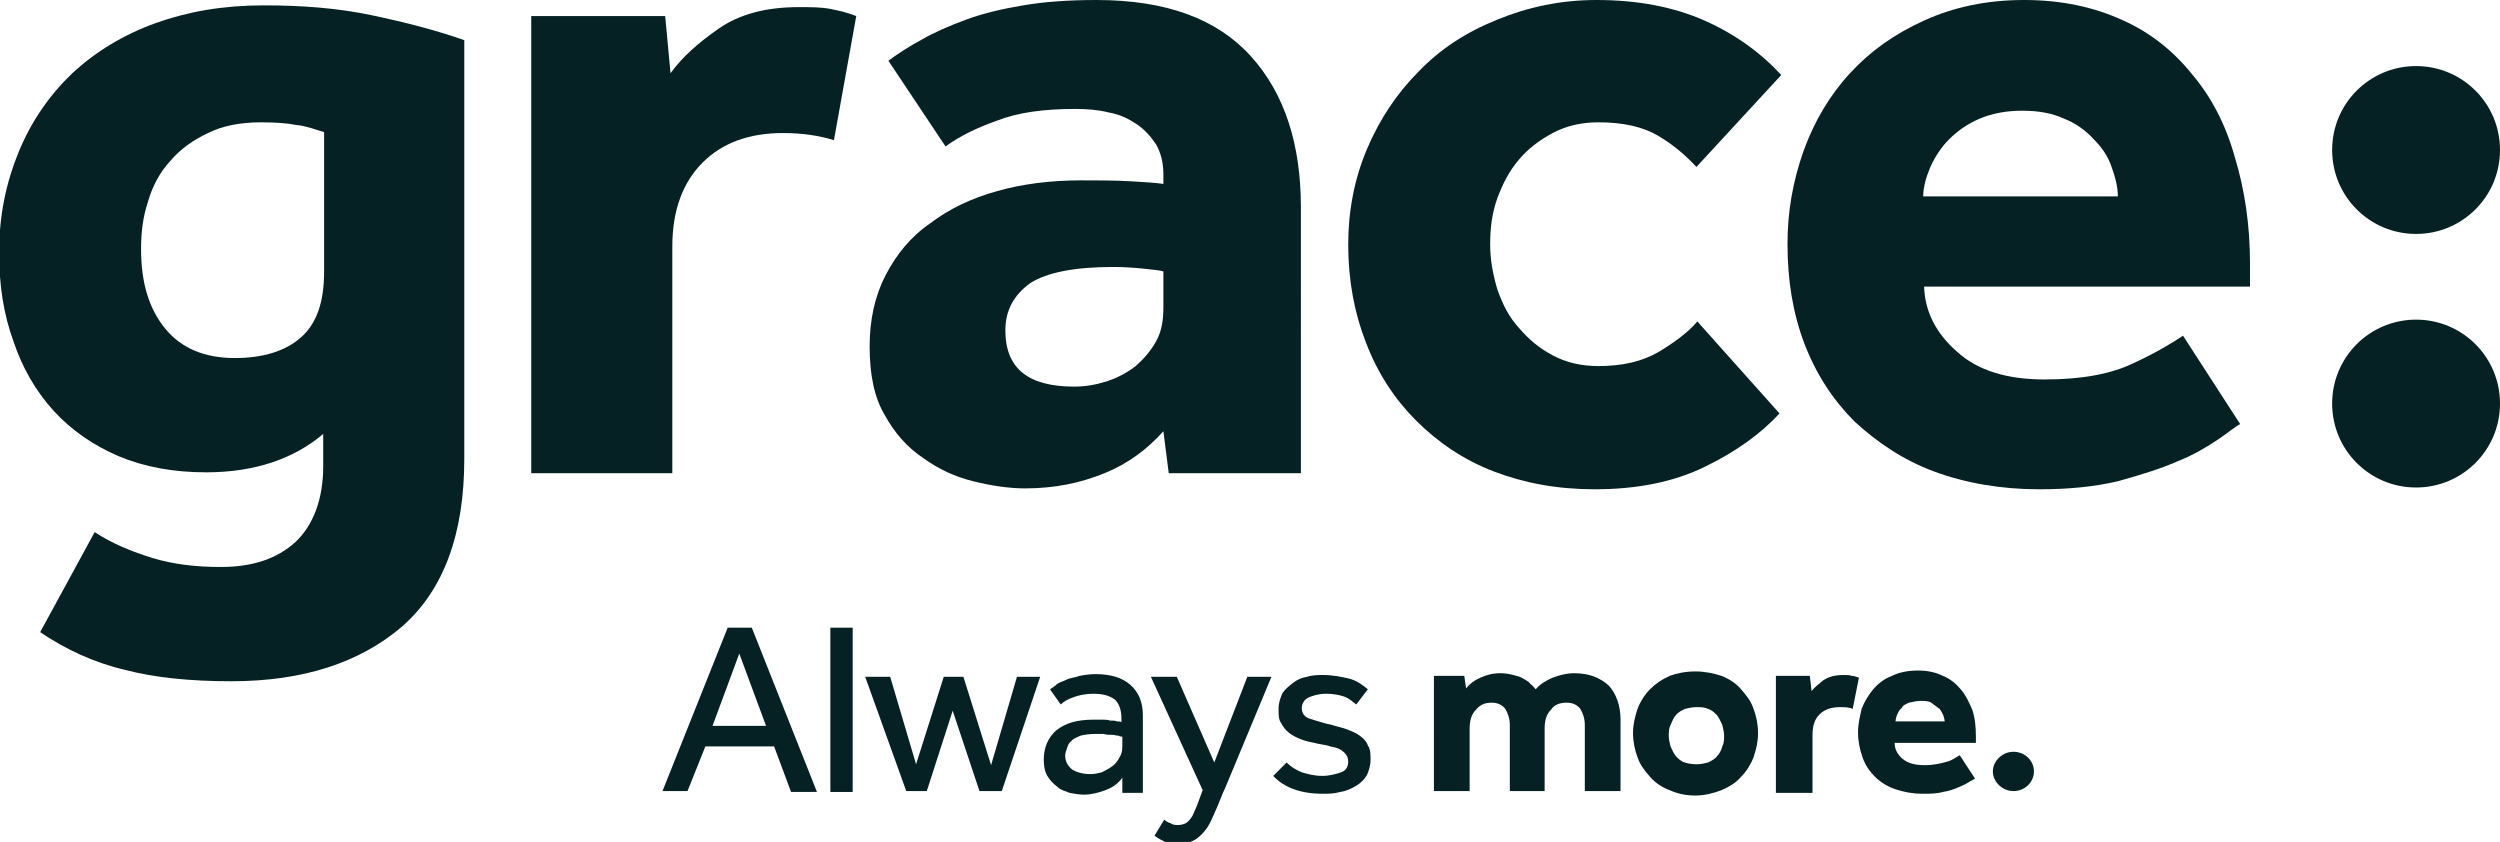
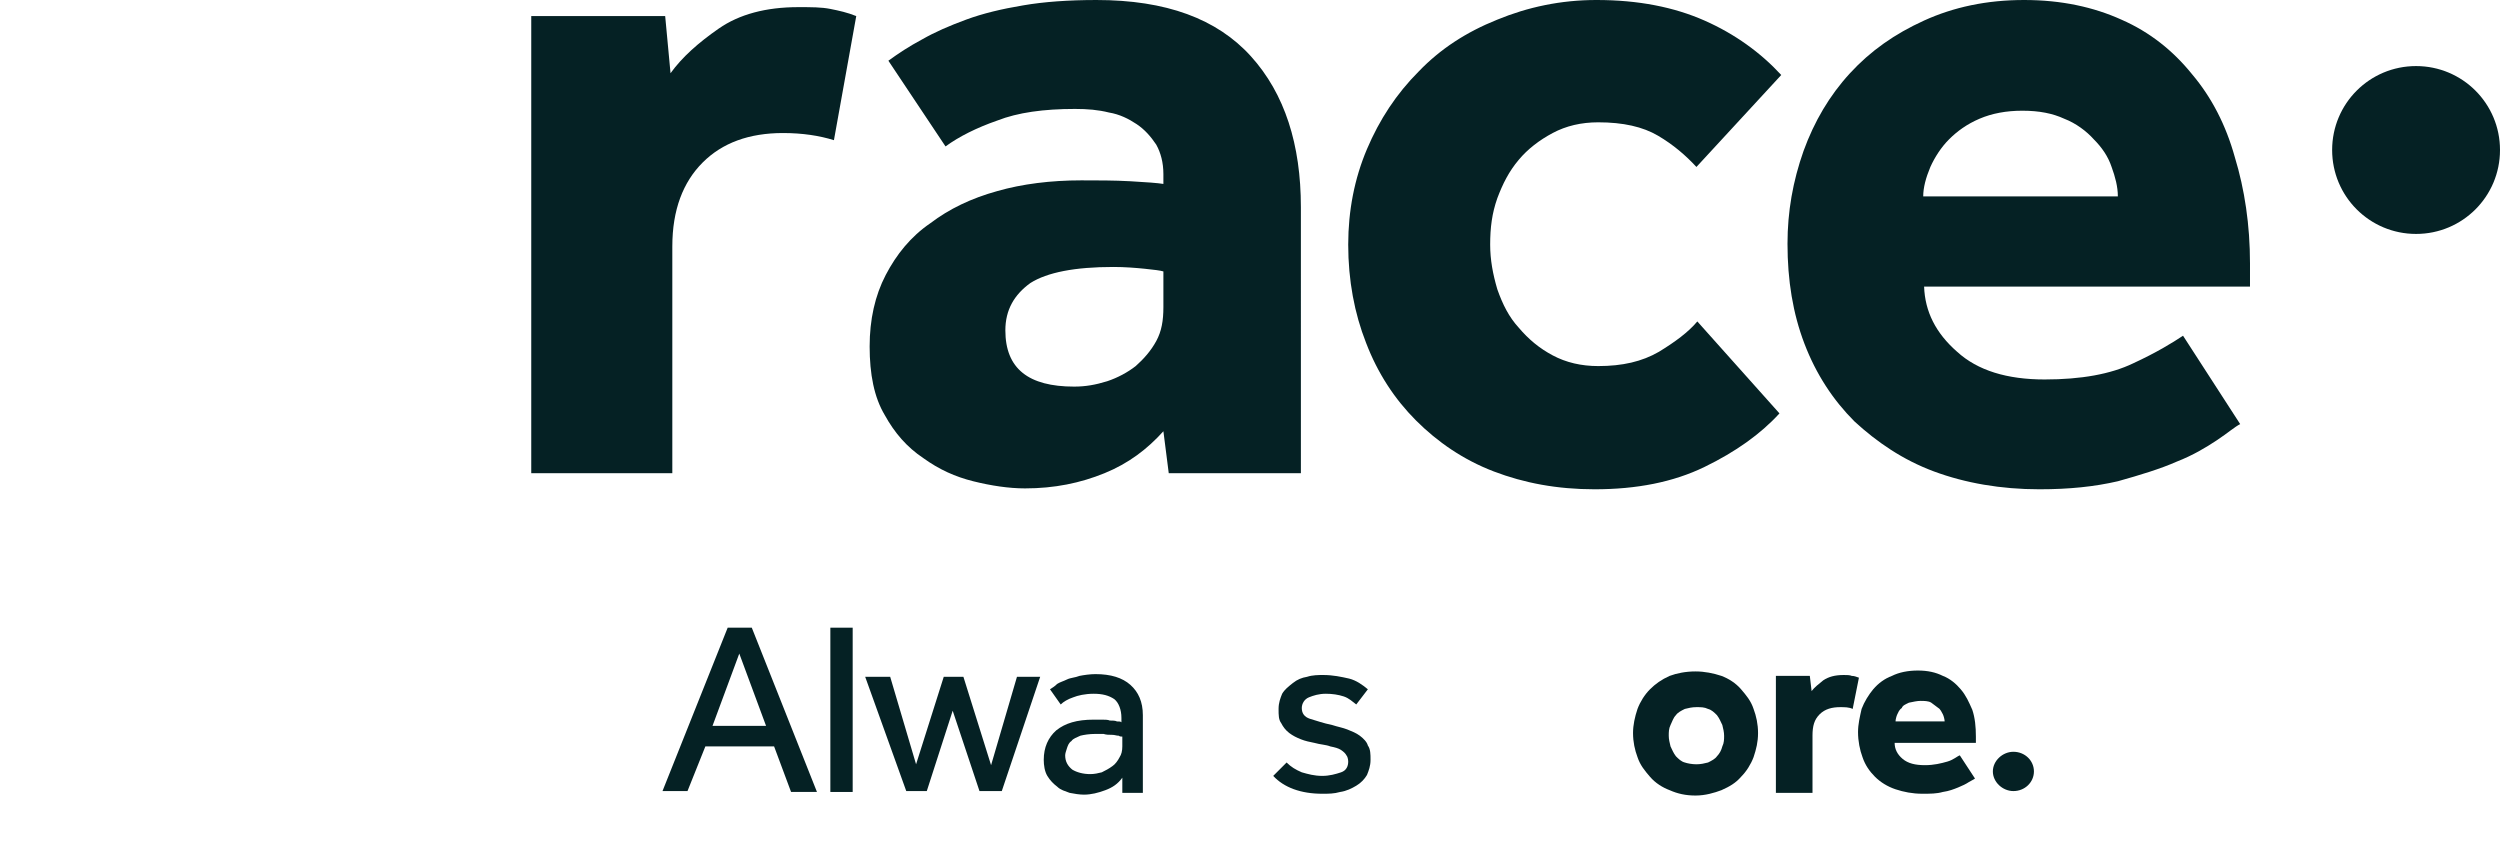
<svg xmlns="http://www.w3.org/2000/svg" id="grace" x="0px" y="0px" viewBox="0 0 280 94.3" style="enable-background:new 0 0 280 94.3;" xml:space="preserve">
  <style type="text/css">	.st0{fill:#052124;}</style>
-   <path id="Shape" class="st0" d="M10.6,59.6c2,1.3,4.2,2.2,6.5,2.9c2.3,0.7,4.8,1,7.6,1c3.6,0,6.3-0.9,8.4-2.8c2-1.9,3.1-4.8,3.1-8.5 v-3.6c-3.3,2.8-7.7,4.3-13.1,4.3c-3.7,0-6.9-0.6-9.8-1.8c-2.8-1.2-5.3-2.9-7.3-5.1c-2-2.2-3.5-4.8-4.5-7.8c-1.1-3-1.6-6.3-1.6-9.9 c0-4.2,0.8-7.9,2.2-11.3c1.4-3.4,3.4-6.3,6-8.8c2.6-2.4,5.7-4.3,9.3-5.6c3.6-1.3,7.6-2,12.1-2c4.3,0,8.3,0.3,12.1,1.1 c3.8,0.8,7.3,1.7,10.4,2.8v46.9c0,8.4-2.3,14.7-7,18.8c-4.7,4-11,6.1-19.1,6.1c-4.6,0-8.6-0.4-12-1.3c-3.4-0.8-6.6-2.3-9.4-4.2 L10.6,59.6z M36.3,14.8c-1-0.3-2-0.7-3.1-0.8c-1-0.2-2.3-0.3-4-0.3c-2.3,0-4.3,0.4-5.9,1.2c-1.7,0.8-3.1,1.8-4.2,3.1 c-1.2,1.3-2,2.8-2.5,4.5c-0.6,1.8-0.8,3.5-0.8,5.4c0,3.8,0.9,6.7,2.7,8.9c1.8,2.2,4.4,3.3,7.8,3.3c3.2,0,5.7-0.8,7.4-2.3 c1.8-1.6,2.6-4,2.6-7.4V14.8L36.3,14.8z" />
  <path id="Path" class="st0" d="M59.4,1.8h15.1l0.6,6.4c1.3-1.8,3.1-3.4,5.4-5c2.3-1.6,5.3-2.4,8.9-2.4C90.9,0.8,92,0.8,93,1 c1,0.2,1.9,0.4,2.9,0.8l-2.5,13.9c-1.6-0.5-3.5-0.8-5.7-0.8c-3.8,0-6.8,1.1-9,3.3s-3.4,5.3-3.4,9.4V53H59.5V1.8H59.4z" />
  <path id="Shape_00000148652109695890201440000008857614087878367141_" class="st0" d="M130.3,48.3c-1.8,2-3.9,3.6-6.6,4.7 c-2.7,1.1-5.6,1.7-8.9,1.7c-1.8,0-3.8-0.3-5.8-0.8c-2-0.5-3.8-1.3-5.6-2.6c-1.8-1.2-3.2-2.8-4.3-4.8c-1.2-2-1.7-4.6-1.7-7.7 c0-3,0.6-5.7,1.8-8c1.2-2.3,2.8-4.3,5-5.8c2.1-1.6,4.6-2.8,7.5-3.6c2.8-0.8,6-1.2,9.4-1.2c1.8,0,3.7,0,5.5,0.1 c1.8,0.1,3.1,0.2,3.7,0.3v-1.1c0-1.3-0.3-2.4-0.8-3.3c-0.6-0.9-1.3-1.7-2.2-2.3c-0.9-0.6-1.9-1.1-3.1-1.3c-1.2-0.3-2.4-0.4-3.8-0.4 c-3.5,0-6.4,0.4-8.7,1.3c-2.3,0.8-4.3,1.8-5.8,2.9l-6.4-9.6c1.1-0.8,2.3-1.6,3.8-2.4c1.4-0.8,3-1.5,4.9-2.2c1.9-0.7,4-1.2,6.4-1.6 c2.3-0.4,5.1-0.6,8.2-0.6c7.8,0,13.5,2.1,17.3,6.3c3.8,4.2,5.6,9.9,5.6,16.9V53h-14.8L130.3,48.3z M130.3,30.4 c-0.3-0.1-1.1-0.2-2.1-0.3c-1-0.1-2.2-0.2-3.5-0.2c-4.3,0-7.4,0.6-9.3,1.8c-1.8,1.3-2.8,3-2.8,5.3c0,4.3,2.6,6.3,7.7,6.3 c1.3,0,2.4-0.2,3.7-0.6c1.2-0.4,2.3-1,3.2-1.7c0.9-0.8,1.7-1.7,2.3-2.8c0.6-1.1,0.8-2.3,0.8-3.8V30.4L130.3,30.4z" />
  <path id="Path_00000181050209952945210770000013127879139365406097_" class="st0" d="M199.3,46.3c-2.1,2.3-4.9,4.3-8.4,6 s-7.6,2.5-12.3,2.5c-4.2,0-7.9-0.7-11.3-2c-3.4-1.3-6.3-3.3-8.7-5.7c-2.4-2.4-4.3-5.3-5.6-8.7c-1.3-3.3-2-7-2-11 c0-3.8,0.7-7.4,2.1-10.7c1.4-3.3,3.3-6.2,5.8-8.7c2.4-2.5,5.3-4.4,8.8-5.8c3.4-1.4,7.1-2.2,11.1-2.2c4.7,0,8.7,0.8,12.1,2.3 c3.4,1.5,6.3,3.6,8.6,6.1l-9.5,10.3c-1.2-1.3-2.6-2.5-4.3-3.5s-3.9-1.5-6.7-1.5c-1.9,0-3.6,0.4-5.1,1.2c-1.5,0.8-2.8,1.8-3.8,3 c-1.1,1.3-1.8,2.7-2.4,4.3c-0.6,1.7-0.8,3.3-0.8,5.2c0,1.7,0.3,3.3,0.8,5c0.6,1.7,1.3,3.1,2.4,4.3c1.1,1.3,2.3,2.3,3.8,3.1 c1.5,0.8,3.2,1.2,5.1,1.2c2.7,0,4.9-0.5,6.8-1.6c1.8-1.1,3.3-2.2,4.3-3.4L199.3,46.3z" />
  <path id="Shape_00000158743728438031295540000012856238438914189244_" class="st0" d="M250.9,47.5c-0.6,0.3-1.4,1-2.6,1.8 c-1.2,0.8-2.7,1.7-4.5,2.4c-1.8,0.8-4.1,1.5-6.6,2.2c-2.6,0.6-5.4,0.9-8.8,0.9c-4.3,0-8.3-0.7-11.8-2c-3.5-1.3-6.4-3.3-8.9-5.6 c-2.4-2.4-4.3-5.3-5.6-8.7c-1.3-3.4-1.9-7.1-1.9-11.2c0-3.6,0.6-7,1.8-10.4c1.2-3.3,2.9-6.2,5.2-8.7c2.3-2.5,5-4.4,8.3-5.9 c3.3-1.5,7-2.3,11.2-2.3c4.2,0,7.8,0.8,10.9,2.2c3.2,1.4,5.8,3.5,7.9,6.1c2.2,2.6,3.8,5.7,4.8,9.3c1.1,3.6,1.7,7.6,1.7,11.9v2.6 h-36.5c0.1,2.8,1.3,5.2,3.7,7.3c2.3,2.1,5.6,3.1,9.8,3.1c4.1,0,7.4-0.6,9.9-1.8c2.6-1.2,4.4-2.3,5.6-3.1L250.9,47.5z M237.2,22 c0-1.1-0.3-2.2-0.7-3.3c-0.4-1.2-1.1-2.2-2-3.1c-0.8-0.9-2-1.8-3.3-2.3c-1.3-0.6-2.8-0.9-4.7-0.9c-1.8,0-3.4,0.3-4.8,0.9 s-2.5,1.4-3.4,2.3c-0.9,0.9-1.6,2-2.1,3.1c-0.5,1.2-0.8,2.3-0.8,3.3H237.2z" />
  <path id="Oval" class="st0" d="M270.6,26.2c5.2,0,9.4-4.2,9.4-9.4s-4.2-9.4-9.4-9.4c-5.2,0-9.4,4.2-9.4,9.4S265.4,26.2,270.6,26.2z" />
-   <path id="Oval_00000104692559305008549800000017892261794951939211_" class="st0" d="M270.6,54.6c5.2,0,9.4-4.2,9.4-9.4 s-4.2-9.4-9.4-9.4c-5.2,0-9.4,4.2-9.4,9.4S265.4,54.6,270.6,54.6z" />
  <path id="Oval_00000173859956051960218100000015638343680416793508_" class="st0" d="M225.5,88.6c1.3,0,2.3-1,2.3-2.2 s-1-2.2-2.3-2.2c-1.2,0-2.3,1-2.3,2.2S224.3,88.6,225.5,88.6z" />
  <path id="Shape_00000082342026344944178480000012667517765410157190_" class="st0" d="M81.5,70.3h2.7l7.3,18.4h-2.9l-1.9-5.1H79 L77,88.6h-2.8L81.5,70.3z M85.8,81.3l-3-8.1l-3,8.1H85.8z" />
  <path id="Path_00000056389833516105327820000001304388693628596890_" class="st0" d="M93,70.3h2.5v18.4H93V70.3z" />
  <path id="Path_00000085933767487095493740000015339563896066998948_" class="st0" d="M96.9,75.8h2.8l2.9,9.8l3.1-9.8h2.2l3.1,9.9 l2.9-9.9h2.6l-4.3,12.8h-2.5l-3-9l-2.9,9h-2.3L96.9,75.8z" />
  <path id="Shape_00000174587745359711922440000011731320295041202344_" class="st0" d="M125.7,87.1c-0.5,0.7-1.1,1.1-1.9,1.4 c-0.8,0.3-1.6,0.5-2.4,0.5c-0.5,0-1.1-0.1-1.6-0.2c-0.5-0.2-1-0.3-1.4-0.7c-0.4-0.3-0.8-0.7-1.1-1.2c-0.3-0.5-0.4-1.2-0.4-1.8 c0-1.4,0.5-2.5,1.4-3.3c1-0.8,2.3-1.2,4.2-1.2c0.3,0,0.6,0,0.9,0c0.3,0,0.7,0,0.9,0.1c0.3,0,0.6,0,0.8,0.1c0.3,0,0.4,0,0.5,0.1v-0.5 c0-0.9-0.3-1.7-0.8-2.1c-0.6-0.4-1.3-0.6-2.3-0.6c-1,0-1.8,0.2-2.3,0.4c-0.6,0.2-1.1,0.5-1.4,0.8l-1.2-1.7c0.3-0.2,0.5-0.3,0.8-0.6 c0.3-0.2,0.7-0.3,1.1-0.5c0.4-0.2,0.9-0.2,1.4-0.4c0.5-0.1,1.2-0.2,1.8-0.2c1.7,0,3,0.4,3.9,1.2c0.9,0.8,1.4,1.9,1.4,3.4v6.1 c0,0.5,0,0.9,0,1.4c0,0.4,0,0.8,0,1.2h-2.3L125.7,87.1z M125.7,82.5c-0.1,0-0.3,0-0.4-0.1c-0.3,0-0.4-0.1-0.8-0.1 c-0.3,0-0.6,0-0.9-0.1c-0.3,0-0.6,0-0.9,0c-0.7,0-1.3,0.1-1.7,0.2c-0.4,0.2-0.8,0.3-1,0.6c-0.3,0.2-0.4,0.5-0.5,0.8 c-0.1,0.3-0.2,0.6-0.2,0.8c0,0.7,0.3,1.2,0.8,1.6c0.5,0.3,1.2,0.5,2,0.5c0.5,0,0.9-0.1,1.3-0.2c0.4-0.2,0.8-0.4,1.2-0.7 c0.3-0.2,0.6-0.6,0.8-1c0.2-0.3,0.3-0.7,0.3-1.2L125.7,82.5L125.7,82.5z" />
-   <path id="Path_00000003814560699448840160000010082241954358936966_" class="st0" d="M130.4,91.8c0.2,0.2,0.4,0.3,0.7,0.4 c0.3,0.2,0.5,0.2,0.9,0.2c0.3,0,0.6-0.1,0.8-0.2c0.3-0.2,0.4-0.3,0.6-0.6c0.2-0.2,0.3-0.6,0.5-1c0.2-0.4,0.3-0.8,0.5-1.3l0.3-0.8 l-5.8-12.7h2.9l4.2,9.6l3.7-9.6h2.7l-5.2,12.5c-0.3,0.6-0.5,1.2-0.8,1.9c-0.3,0.7-0.6,1.4-0.9,2c-0.3,0.6-0.8,1.2-1.3,1.6 c-0.5,0.4-1.2,0.7-2,0.7c-0.7,0-1.2-0.1-1.7-0.2c-0.4-0.2-0.8-0.4-1.2-0.7L130.4,91.8z" />
  <path id="Path_00000075861207707193332700000005723497942502304930_" class="st0" d="M144.1,85.4c0.5,0.5,1,0.8,1.7,1.1 c0.7,0.2,1.4,0.4,2.3,0.4c0.8,0,1.5-0.2,2.1-0.4c0.6-0.2,0.8-0.7,0.8-1.2c0-0.3-0.1-0.6-0.2-0.7c-0.1-0.2-0.3-0.4-0.6-0.6 s-0.7-0.3-1.2-0.4c-0.5-0.2-1.1-0.2-1.8-0.4c-0.5-0.1-1-0.2-1.5-0.4c-0.5-0.2-0.9-0.4-1.3-0.7c-0.4-0.3-0.7-0.7-0.9-1.1 c-0.3-0.4-0.3-0.9-0.3-1.6c0-0.7,0.2-1.2,0.4-1.7c0.3-0.5,0.7-0.8,1.2-1.2s1-0.6,1.6-0.7c0.6-0.2,1.3-0.2,1.8-0.2 c1.1,0,2,0.2,2.9,0.4c0.8,0.2,1.5,0.7,2.1,1.2l-1.3,1.7c-0.4-0.3-0.8-0.7-1.4-0.9c-0.6-0.2-1.3-0.3-2-0.3c-0.8,0-1.4,0.2-1.9,0.4 c-0.5,0.2-0.8,0.7-0.8,1.2c0,0.6,0.3,1,0.9,1.2c0.7,0.2,1.5,0.5,2.5,0.7c0.6,0.2,1.2,0.3,1.7,0.5c0.5,0.2,1,0.4,1.4,0.7 c0.4,0.3,0.8,0.7,0.9,1.1c0.3,0.4,0.3,1,0.3,1.6c0,0.7-0.2,1.2-0.4,1.7c-0.3,0.5-0.7,0.9-1.2,1.2c-0.5,0.3-1.1,0.6-1.8,0.7 c-0.7,0.2-1.3,0.2-2,0.2c-2.4,0-4.3-0.7-5.5-2L144.1,85.4z" />
-   <path id="Path_00000000207177732958477510000004335135068369476514_" class="st0" d="M160.1,75.7h3.9l0.2,1.4 c0.4-0.5,0.9-0.9,1.6-1.2s1.3-0.5,2.3-0.5c0.5,0,1,0.1,1.4,0.2c0.4,0.1,0.8,0.2,1.1,0.4c0.3,0.2,0.6,0.3,0.8,0.6 c0.3,0.2,0.4,0.4,0.6,0.6c0.5-0.6,1.2-1,1.9-1.3c0.8-0.3,1.6-0.5,2.4-0.5c1.7,0,2.9,0.5,3.9,1.4c0.8,0.9,1.3,2.2,1.3,3.8v8h-4v-7.4 c0-0.7-0.2-1.3-0.5-1.8c-0.3-0.4-0.8-0.7-1.5-0.7c-0.8,0-1.4,0.2-1.8,0.8c-0.5,0.5-0.7,1.2-0.7,2.1v7h-3.9v-7.4 c0-0.7-0.2-1.3-0.5-1.8c-0.3-0.4-0.8-0.7-1.5-0.7c-0.8,0-1.3,0.2-1.8,0.8c-0.5,0.5-0.7,1.2-0.7,2.1v7h-4V75.7H160.1L160.1,75.7z" />
  <path id="Shape_00000181074539539511829190000001568420210059943861_" class="st0" d="M182.9,82.1c0-0.9,0.2-1.8,0.5-2.7 c0.3-0.8,0.8-1.6,1.4-2.2c0.6-0.6,1.3-1.1,2.2-1.5c0.8-0.3,1.8-0.5,2.9-0.5c1,0,2,0.2,2.9,0.5c0.8,0.3,1.6,0.8,2.2,1.5 c0.6,0.7,1.1,1.3,1.4,2.2c0.3,0.8,0.5,1.7,0.5,2.7s-0.2,1.8-0.5,2.7c-0.3,0.8-0.8,1.6-1.4,2.2c-0.6,0.7-1.3,1.1-2.2,1.5 c-0.8,0.3-1.8,0.6-2.9,0.6c-1.1,0-2-0.2-2.9-0.6c-0.8-0.3-1.6-0.8-2.2-1.5c-0.6-0.7-1.1-1.3-1.4-2.2C183.1,84,182.9,83.1,182.9,82.1 z M190,85.6c0.5,0,0.9-0.1,1.3-0.2c0.4-0.2,0.8-0.4,1-0.7c0.3-0.3,0.5-0.7,0.6-1.1c0.2-0.4,0.2-0.8,0.2-1.2s-0.1-0.8-0.2-1.2 c-0.2-0.4-0.3-0.7-0.6-1.1c-0.3-0.3-0.6-0.6-1-0.7c-0.4-0.2-0.8-0.2-1.3-0.2c-0.5,0-0.9,0.1-1.3,0.2c-0.4,0.2-0.8,0.4-1,0.7 c-0.3,0.3-0.4,0.7-0.6,1.1c-0.2,0.4-0.2,0.8-0.2,1.2s0.1,0.8,0.2,1.2c0.2,0.4,0.3,0.7,0.6,1.1c0.3,0.3,0.6,0.6,1,0.7 C189,85.5,189.5,85.6,190,85.6z" />
  <path id="Path_00000081642873477448097520000008048152156098670234_" class="st0" d="M198.8,75.7h3.9l0.2,1.7 c0.3-0.4,0.8-0.8,1.3-1.2c0.6-0.4,1.3-0.6,2.3-0.6c0.3,0,0.7,0,0.9,0.1c0.3,0,0.5,0.1,0.8,0.2l-0.7,3.5c-0.4-0.2-0.9-0.2-1.4-0.2 c-0.9,0-1.7,0.2-2.3,0.8c-0.6,0.6-0.8,1.3-0.8,2.4v6.4h-4.1V75.7z" />
  <path id="Shape_00000070826206804884033970000004405722998224662972_" class="st0" d="M221.2,87.2c-0.2,0.1-0.3,0.2-0.7,0.4 c-0.3,0.2-0.7,0.4-1.2,0.6c-0.5,0.2-1,0.4-1.7,0.5c-0.7,0.2-1.4,0.2-2.3,0.2c-1.1,0-2.1-0.2-3-0.5c-0.9-0.3-1.7-0.8-2.3-1.4 c-0.6-0.6-1.1-1.3-1.4-2.2c-0.3-0.8-0.5-1.8-0.5-2.8c0-0.9,0.2-1.7,0.4-2.6c0.3-0.8,0.8-1.6,1.3-2.2c0.6-0.7,1.3-1.2,2.1-1.5 c0.8-0.4,1.8-0.6,2.9-0.6s2,0.2,2.8,0.6c0.8,0.3,1.5,0.9,2,1.5c0.6,0.7,0.9,1.4,1.3,2.3c0.3,0.9,0.4,1.9,0.4,3v0.7h-9.1 c0,0.7,0.3,1.3,0.9,1.8s1.4,0.7,2.5,0.7c1,0,1.8-0.2,2.5-0.4c0.7-0.2,1.1-0.6,1.4-0.7L221.2,87.2z M217.8,80.8 c0-0.2-0.1-0.6-0.2-0.8c-0.1-0.2-0.3-0.6-0.5-0.7c-0.3-0.2-0.5-0.4-0.8-0.6c-0.3-0.2-0.8-0.2-1.2-0.2c-0.4,0-0.8,0.1-1.3,0.2 c-0.4,0.2-0.7,0.3-0.8,0.6c-0.3,0.2-0.4,0.5-0.5,0.7c-0.1,0.2-0.2,0.6-0.2,0.8H217.8z" />
</svg>